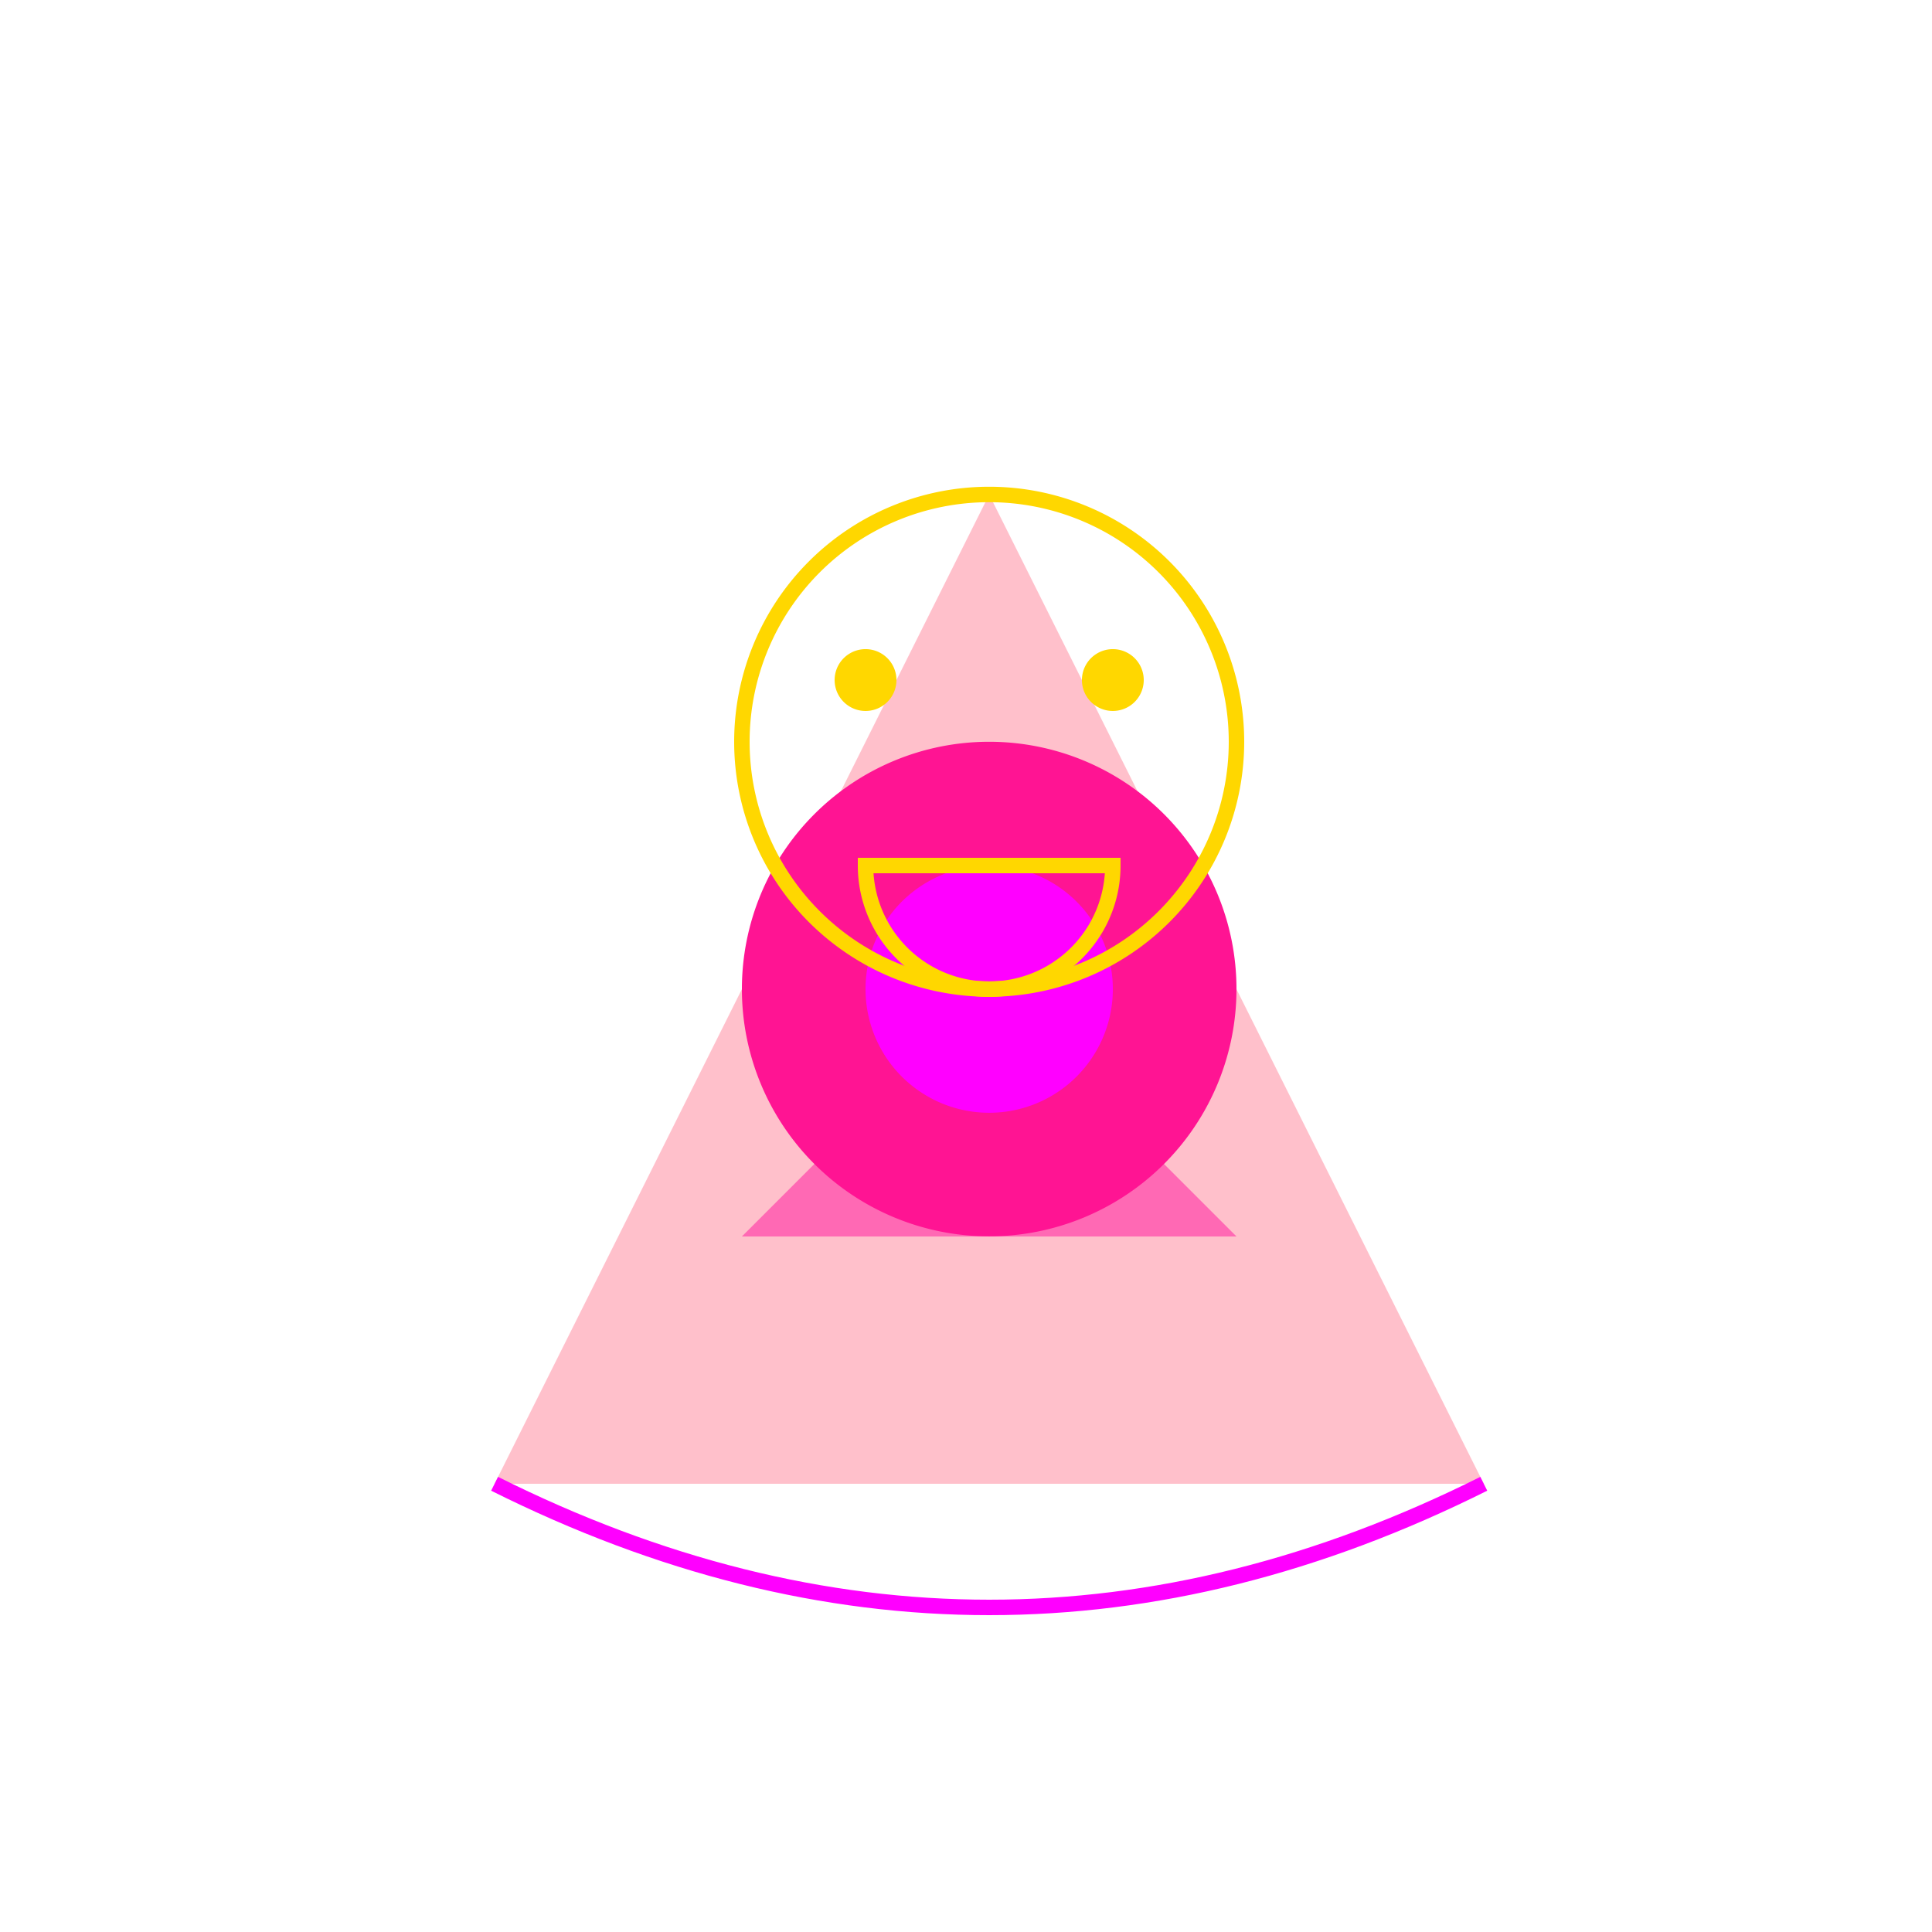
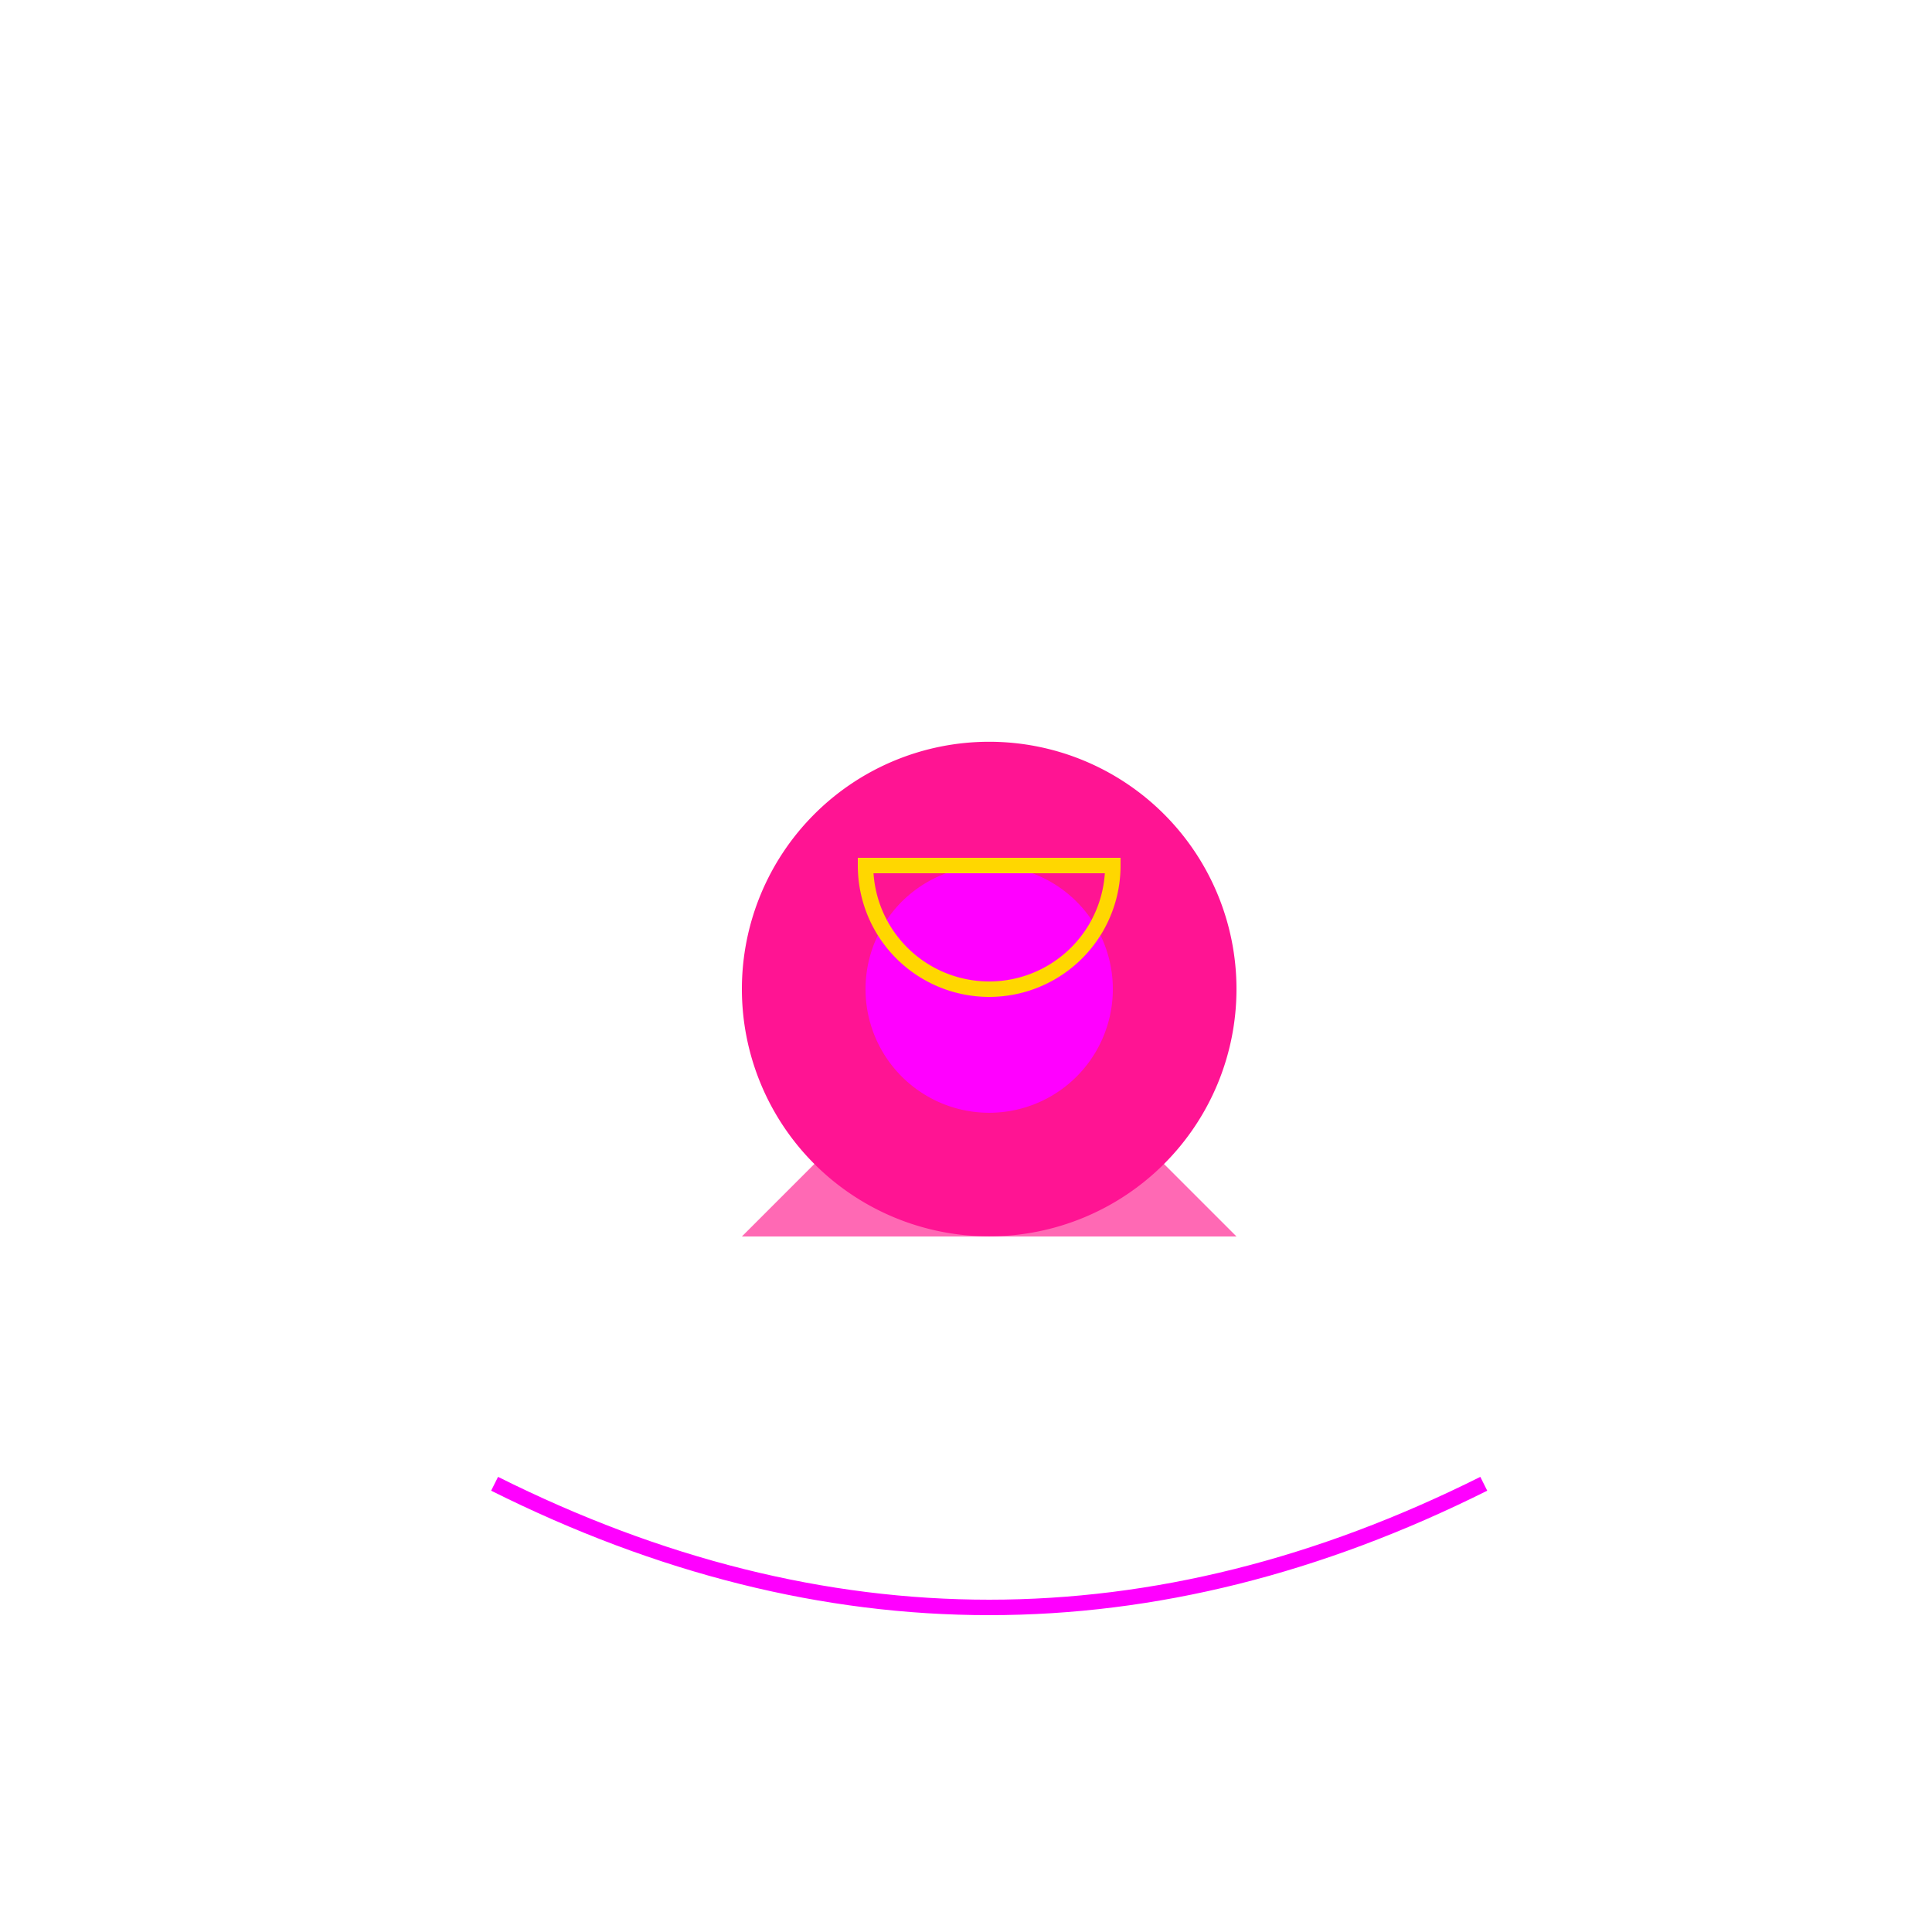
<svg xmlns="http://www.w3.org/2000/svg" width="500" height="500">
  <defs />
  <g>
    <rect fill="#FFFFFF" stroke="none" x="0" y="0" width="512" height="512" />
-     <path fill="#FFC0CB" stroke="none" paint-order="stroke fill markers" d=" M 256 128 L 128 384 L 384 384 Z" />
    <path fill="#FF69B4" stroke="none" paint-order="stroke fill markers" d=" M 256 256 L 192 320 L 320 320 Z" />
    <path fill="#FF1493" stroke="none" paint-order="stroke fill markers" d=" M 320 256 A 64 64 0 1 1 320 255.936 Z" />
    <path fill="#FF00FF" stroke="none" paint-order="stroke fill markers" d=" M 288 256 A 32 32 0 1 1 288 255.968 Z" />
    <path fill="none" stroke="#FF00FF" paint-order="fill stroke markers" d=" M 128 384 Q 256 448 384 384 M 384 384 Q 256 448 128 384" stroke-miterlimit="10" stroke-width="4" stroke-dasharray="" />
-     <path fill="none" stroke="#FFD700" paint-order="fill stroke markers" d=" M 320 192 A 64 64 0 1 1 320 191.936 Z" stroke-miterlimit="10" stroke-width="4" stroke-dasharray="" />
-     <path fill="#FFD700" stroke="none" paint-order="stroke fill markers" d=" M 232 176 A 8 8 0 1 1 232 175.992 Z" />
-     <path fill="#FFD700" stroke="none" paint-order="stroke fill markers" d=" M 296 176 A 8 8 0 1 1 296 175.992 Z" />
    <path fill="none" stroke="#FFD700" paint-order="fill stroke markers" d=" M 288 224 A 32 32 0 0 1 224 224 Z" stroke-miterlimit="10" stroke-width="4" stroke-dasharray="" />
  </g>
</svg>